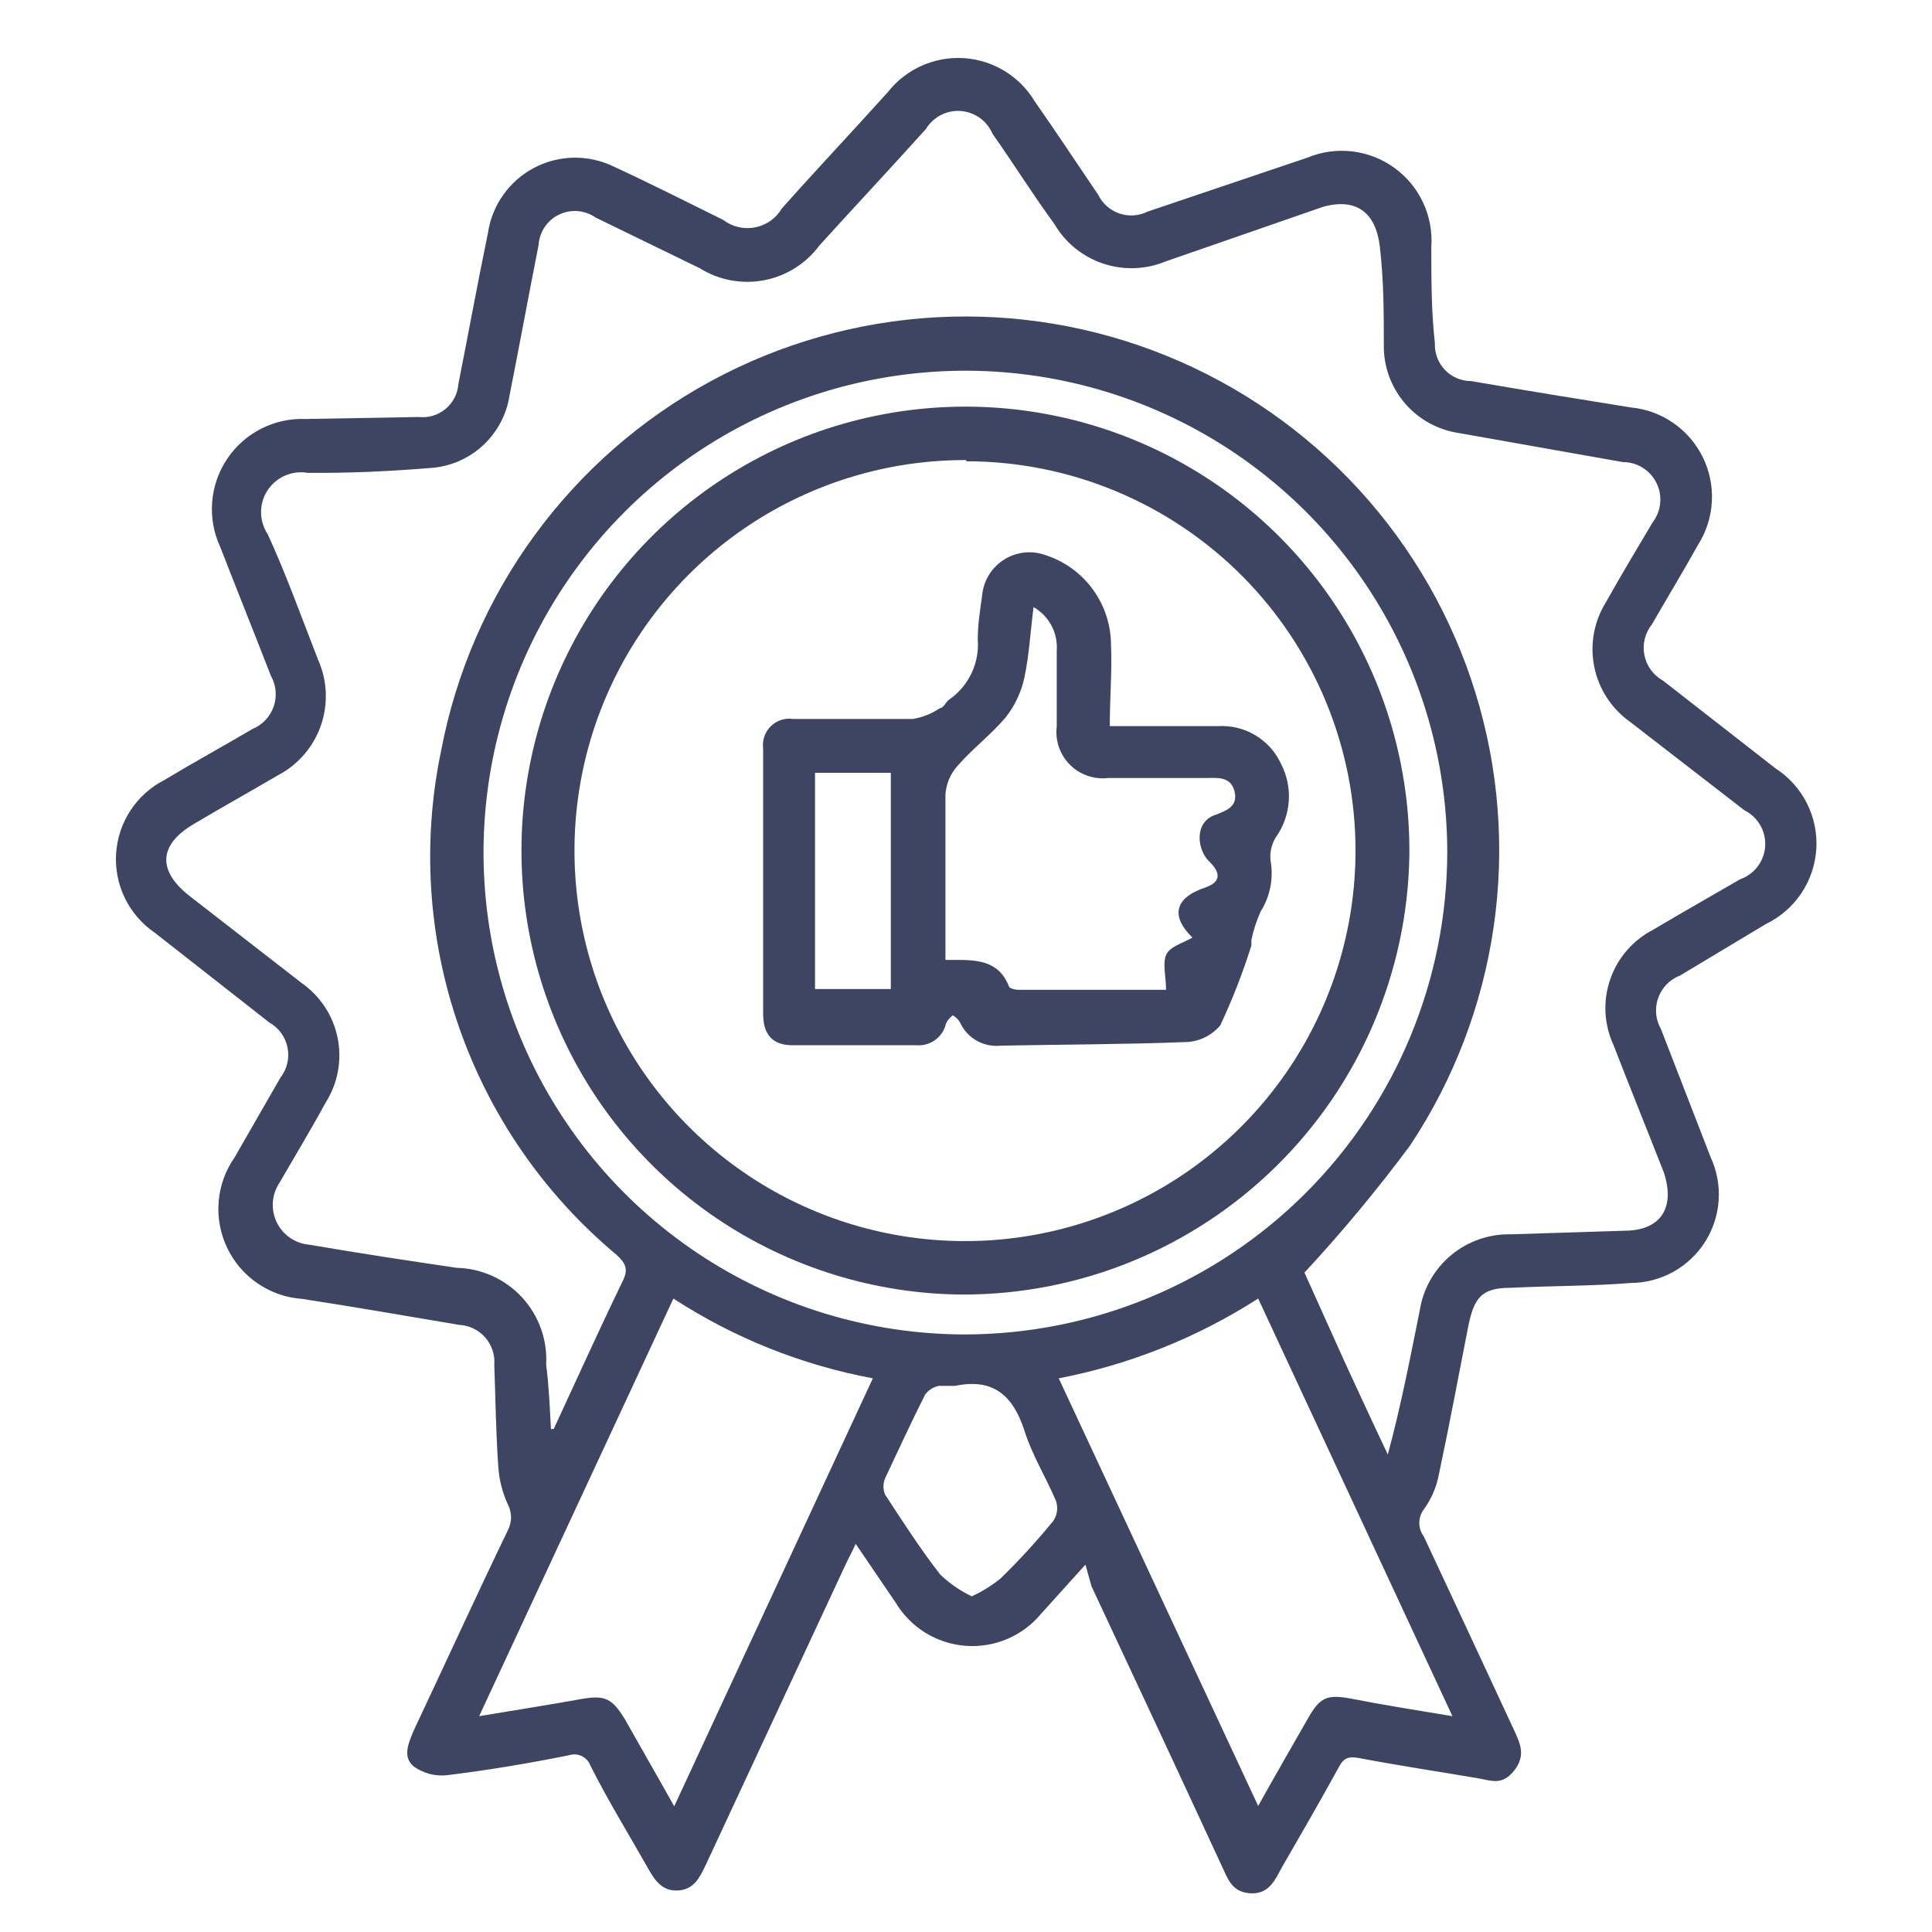
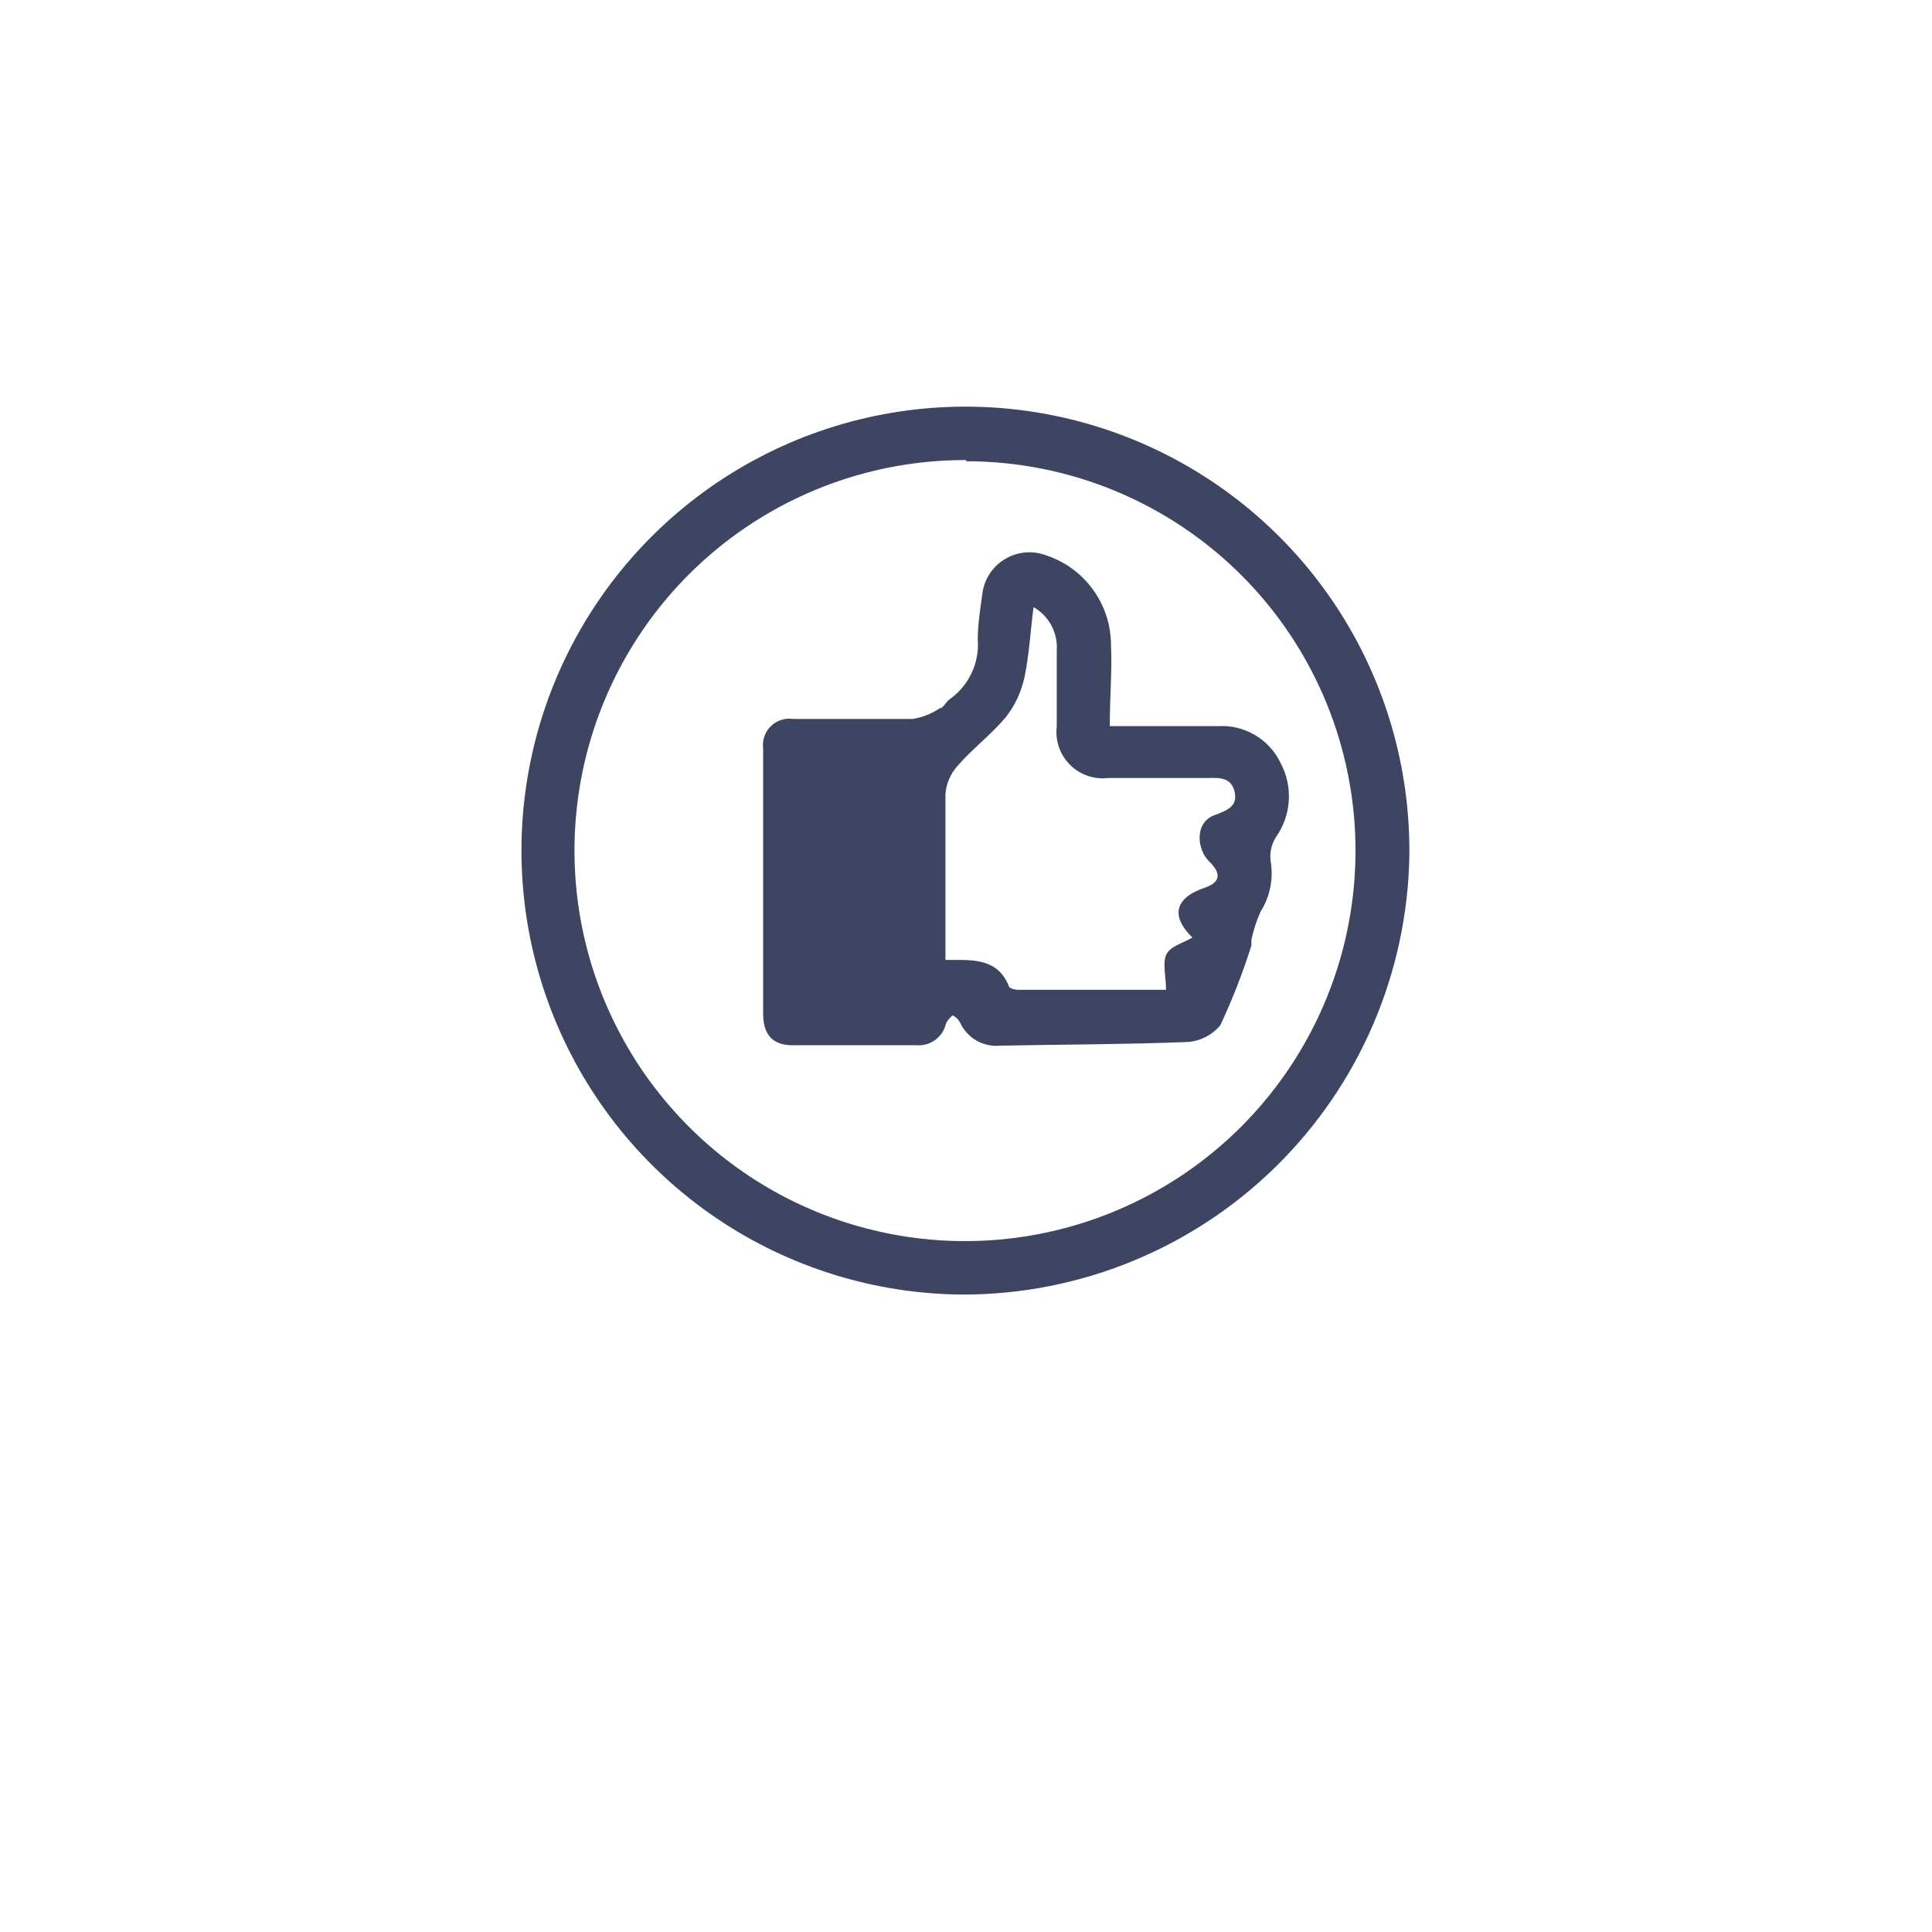
<svg xmlns="http://www.w3.org/2000/svg" width="100" height="100" viewBox="0 0 100 100" fill="none">
-   <path d="M56.183 80.984L53.891 83.523C53.419 84.094 52.817 84.543 52.135 84.833C51.453 85.122 50.712 85.244 49.974 85.187C49.235 85.13 48.521 84.897 47.891 84.507C47.262 84.117 46.735 83.581 46.355 82.945L44.291 79.91C44.105 80.323 43.94 80.612 43.795 80.922L36.528 96.531C36.218 97.171 35.929 97.811 35.082 97.852C34.236 97.893 33.864 97.274 33.513 96.654C32.522 94.899 31.449 93.165 30.561 91.389C30.481 91.172 30.32 90.995 30.112 90.895C29.904 90.795 29.665 90.779 29.446 90.853C27.381 91.266 25.317 91.617 23.128 91.885C22.52 91.95 21.91 91.788 21.414 91.431C20.816 90.935 21.146 90.213 21.414 89.573C23.046 86.104 24.635 82.635 26.266 79.249C26.387 79.031 26.451 78.786 26.451 78.537C26.451 78.288 26.387 78.043 26.266 77.825C25.995 77.218 25.834 76.568 25.791 75.905C25.668 74.15 25.647 72.395 25.585 70.64C25.605 70.384 25.573 70.127 25.492 69.884C25.41 69.641 25.281 69.417 25.112 69.224C24.943 69.032 24.736 68.875 24.506 68.764C24.275 68.652 24.024 68.588 23.768 68.575C21.064 68.121 18.359 67.646 15.654 67.233C14.829 67.177 14.034 66.904 13.35 66.44C12.665 65.976 12.117 65.338 11.76 64.593C11.403 63.847 11.25 63.02 11.318 62.196C11.385 61.372 11.67 60.581 12.144 59.904L14.518 55.774C14.687 55.556 14.807 55.304 14.87 55.035C14.933 54.767 14.937 54.488 14.882 54.217C14.827 53.947 14.714 53.691 14.552 53.468C14.389 53.245 14.181 53.06 13.94 52.925L8.015 48.28C7.354 47.83 6.821 47.216 6.469 46.498C6.118 45.78 5.959 44.983 6.009 44.184C6.059 43.387 6.316 42.615 6.755 41.947C7.193 41.278 7.798 40.736 8.51 40.372C10.018 39.464 11.566 38.617 13.073 37.729C13.327 37.624 13.556 37.467 13.744 37.267C13.932 37.067 14.076 36.83 14.166 36.57C14.256 36.31 14.29 36.035 14.265 35.761C14.24 35.488 14.158 35.222 14.023 34.983C13.156 32.753 12.268 30.544 11.401 28.314C11.064 27.589 10.919 26.789 10.981 25.992C11.042 25.195 11.307 24.426 11.751 23.761C12.194 23.096 12.801 22.555 13.514 22.192C14.226 21.829 15.02 21.655 15.819 21.687L21.662 21.584C21.911 21.612 22.163 21.59 22.404 21.518C22.644 21.447 22.867 21.327 23.06 21.167C23.253 21.007 23.412 20.81 23.526 20.587C23.641 20.364 23.709 20.12 23.727 19.87C24.243 17.268 24.718 14.667 25.255 12.066C25.358 11.356 25.627 10.681 26.041 10.095C26.454 9.509 26.999 9.029 27.633 8.693C28.266 8.357 28.97 8.175 29.686 8.162C30.403 8.149 31.113 8.305 31.758 8.618C33.678 9.505 35.557 10.455 37.436 11.384C37.669 11.562 37.936 11.688 38.221 11.754C38.506 11.82 38.802 11.825 39.089 11.769C39.376 11.712 39.647 11.595 39.886 11.426C40.124 11.256 40.324 11.038 40.471 10.786C42.309 8.721 44.146 6.78 45.963 4.757C46.428 4.169 47.028 3.703 47.712 3.399C48.397 3.095 49.145 2.961 49.892 3.01C50.64 3.059 51.364 3.288 52.003 3.679C52.642 4.069 53.177 4.609 53.561 5.252C54.676 6.842 55.75 8.473 56.844 10.084C56.954 10.31 57.108 10.512 57.296 10.678C57.485 10.844 57.705 10.971 57.943 11.052C58.181 11.133 58.433 11.165 58.684 11.148C58.934 11.13 59.179 11.063 59.404 10.951L67.663 8.163C68.395 7.858 69.193 7.745 69.982 7.836C70.77 7.927 71.522 8.218 72.165 8.682C72.809 9.145 73.324 9.766 73.659 10.485C73.995 11.204 74.141 11.997 74.084 12.788C74.084 14.44 74.084 16.112 74.269 17.764C74.258 18.018 74.299 18.271 74.388 18.508C74.478 18.746 74.614 18.963 74.79 19.146C74.965 19.33 75.176 19.475 75.41 19.575C75.643 19.674 75.894 19.726 76.148 19.725C78.915 20.2 81.682 20.654 84.407 21.088C85.197 21.163 85.954 21.439 86.607 21.89C87.26 22.341 87.786 22.952 88.136 23.664C88.486 24.376 88.648 25.166 88.606 25.959C88.564 26.751 88.319 27.519 87.896 28.191C87.112 29.595 86.286 30.957 85.501 32.32C85.325 32.541 85.198 32.797 85.132 33.072C85.065 33.347 85.058 33.633 85.114 33.91C85.168 34.187 85.284 34.449 85.45 34.677C85.617 34.905 85.832 35.094 86.079 35.231L91.902 39.773C92.592 40.218 93.152 40.839 93.523 41.573C93.894 42.306 94.062 43.124 94.012 43.944C93.961 44.764 93.693 45.556 93.235 46.238C92.778 46.92 92.146 47.468 91.406 47.825L86.967 50.489C86.704 50.589 86.466 50.744 86.269 50.946C86.072 51.147 85.921 51.388 85.827 51.653C85.733 51.918 85.697 52.201 85.723 52.481C85.749 52.761 85.835 53.032 85.976 53.276L88.536 59.883C88.862 60.58 89.007 61.347 88.958 62.115C88.909 62.882 88.668 63.625 88.257 64.275C87.846 64.925 87.277 65.461 86.605 65.833C85.932 66.206 85.176 66.403 84.407 66.407C82.342 66.572 80.278 66.552 78.213 66.655C76.706 66.655 76.293 67.13 75.983 68.72C75.488 71.239 75.013 73.799 74.476 76.317C74.353 76.974 74.085 77.595 73.691 78.134C73.542 78.334 73.462 78.577 73.462 78.826C73.462 79.075 73.542 79.318 73.691 79.518C75.261 82.862 76.809 86.207 78.378 89.573C78.667 90.213 78.998 90.853 78.378 91.637C77.759 92.422 77.222 92.174 76.541 92.05C74.476 91.699 72.411 91.389 70.347 90.997C69.789 90.894 69.541 90.997 69.294 91.472C68.344 93.206 67.353 94.92 66.362 96.634C65.99 97.315 65.681 98.058 64.71 97.996C63.74 97.934 63.554 97.233 63.224 96.551C60.994 91.72 58.743 86.909 56.493 82.099L56.183 80.984ZM28.517 73.964H28.661C29.838 71.424 30.994 68.864 32.213 66.345C32.543 65.705 32.398 65.395 31.903 64.941C28.165 61.82 25.346 57.74 23.75 53.139C22.153 48.538 21.838 43.59 22.839 38.824C23.606 34.806 25.256 31.009 27.67 27.707C30.083 24.405 33.199 21.679 36.794 19.728C40.388 17.777 44.371 16.648 48.455 16.423C52.539 16.198 56.622 16.883 60.409 18.428C64.196 19.973 67.593 22.34 70.354 25.357C73.115 28.375 75.172 31.968 76.375 35.877C77.579 39.786 77.9 43.913 77.314 47.961C76.728 52.009 75.251 55.877 72.99 59.284C71.287 61.578 69.461 63.776 67.518 65.87L69.583 70.454C70.326 72.064 71.069 73.675 71.833 75.285C72.515 72.766 72.989 70.289 73.485 67.832C73.66 66.713 74.236 65.695 75.106 64.97C75.976 64.244 77.081 63.86 78.213 63.888L84.056 63.703C85.976 63.703 86.719 62.505 86.121 60.688C85.254 58.479 84.366 56.29 83.519 54.102C83.021 53.031 82.958 51.808 83.344 50.692C83.728 49.575 84.532 48.651 85.584 48.114C87.07 47.227 88.578 46.38 90.064 45.513C90.425 45.388 90.741 45.158 90.973 44.854C91.204 44.55 91.341 44.184 91.365 43.803C91.389 43.421 91.3 43.041 91.109 42.71C90.918 42.379 90.634 42.111 90.291 41.941L84.366 37.358C83.408 36.678 82.747 35.658 82.517 34.507C82.286 33.355 82.505 32.159 83.127 31.164C83.912 29.76 84.758 28.356 85.543 27.034C85.762 26.746 85.897 26.403 85.931 26.042C85.966 25.681 85.899 25.319 85.737 24.994C85.576 24.67 85.328 24.397 85.02 24.206C84.712 24.016 84.356 23.916 83.994 23.917L75.488 22.41C74.436 22.25 73.473 21.727 72.768 20.931C72.062 20.135 71.658 19.116 71.627 18.053C71.627 16.277 71.627 14.523 71.42 12.768C71.214 11.013 70.223 10.228 68.489 10.703L60.333 13.531C59.3 13.958 58.148 13.997 57.089 13.64C56.03 13.284 55.136 12.556 54.573 11.591C53.437 10.042 52.467 8.473 51.373 6.925C51.233 6.595 51.005 6.311 50.715 6.103C50.424 5.895 50.081 5.771 49.724 5.745C49.368 5.72 49.011 5.793 48.693 5.958C48.376 6.122 48.11 6.371 47.925 6.677C46.066 8.741 44.249 10.682 42.412 12.706C41.717 13.645 40.693 14.288 39.545 14.506C38.397 14.724 37.209 14.501 36.218 13.883L30.829 11.26C30.556 11.069 30.236 10.954 29.903 10.927C29.57 10.9 29.236 10.963 28.936 11.108C28.635 11.253 28.378 11.475 28.192 11.753C28.006 12.03 27.897 12.352 27.877 12.685C27.361 15.286 26.886 17.888 26.37 20.489C26.211 21.49 25.715 22.406 24.964 23.086C24.213 23.766 23.252 24.168 22.24 24.226C20.176 24.392 18.111 24.495 15.922 24.474C15.525 24.407 15.117 24.457 14.747 24.619C14.378 24.781 14.064 25.047 13.845 25.385C13.625 25.723 13.51 26.118 13.512 26.521C13.514 26.924 13.634 27.318 13.858 27.654C14.808 29.718 15.613 31.969 16.459 34.137C16.941 35.21 16.996 36.427 16.613 37.539C16.229 38.652 15.436 39.576 14.395 40.124C12.949 40.971 11.504 41.776 10.079 42.622C8.221 43.696 8.118 45.038 9.79 46.359L15.613 50.881C16.578 51.554 17.246 52.575 17.477 53.729C17.708 54.883 17.484 56.082 16.852 57.075C16.088 58.479 15.262 59.842 14.477 61.204C14.274 61.502 14.152 61.848 14.124 62.207C14.096 62.567 14.163 62.927 14.317 63.253C14.472 63.579 14.709 63.858 15.005 64.064C15.301 64.27 15.646 64.394 16.005 64.425C18.545 64.859 21.105 65.251 23.644 65.623C24.281 65.638 24.907 65.782 25.487 66.044C26.067 66.307 26.588 66.683 27.02 67.151C27.451 67.619 27.784 68.169 27.999 68.769C28.213 69.368 28.305 70.004 28.269 70.64C28.414 71.734 28.455 72.849 28.517 73.964ZM74.91 44.088C74.901 39.158 73.432 34.341 70.688 30.245C67.943 26.15 64.046 22.959 59.489 21.077C54.932 19.195 49.92 18.706 45.085 19.671C40.25 20.637 35.81 23.013 32.325 26.501C28.841 29.989 26.468 34.431 25.506 39.266C24.545 44.102 25.038 49.114 26.924 53.669C28.81 58.225 32.004 62.119 36.101 64.86C40.199 67.601 45.018 69.067 49.948 69.071C56.568 69.06 62.914 66.424 67.594 61.74C72.273 57.057 74.904 50.709 74.91 44.088ZM75.178 88.829L65.123 67.212C61.976 69.233 58.472 70.634 54.8 71.342L65.123 93.475C66.032 91.844 66.857 90.419 67.683 88.974C68.323 87.838 68.674 87.694 69.934 87.921C71.606 88.251 73.32 88.52 75.178 88.829ZM24.8 88.829C26.638 88.52 28.372 88.251 30.086 87.942C31.345 87.714 31.696 87.942 32.337 88.974C33.162 90.44 34.009 91.906 34.897 93.495L45.179 71.342C41.5 70.656 37.992 69.253 34.855 67.212L24.8 88.829ZM50.278 82.635C50.827 82.386 51.34 82.067 51.806 81.686C52.761 80.751 53.664 79.766 54.511 78.733C54.616 78.581 54.684 78.407 54.709 78.224C54.734 78.041 54.715 77.855 54.655 77.68C54.139 76.462 53.416 75.306 53.024 74.046C52.425 72.209 51.393 71.321 49.432 71.734C49.163 71.734 48.833 71.734 48.585 71.734C48.302 71.791 48.051 71.953 47.883 72.188C47.161 73.613 46.5 75.058 45.819 76.503C45.758 76.64 45.727 76.788 45.727 76.937C45.727 77.086 45.758 77.234 45.819 77.371C46.748 78.795 47.656 80.199 48.668 81.5C49.142 81.954 49.686 82.331 50.278 82.615V82.635Z" fill="#3D4563" />
  <path d="M49.845 67.006C45.294 66.981 40.853 65.605 37.084 63.053C33.316 60.502 30.391 56.888 28.679 52.671C26.967 48.455 26.545 43.825 27.468 39.368C28.39 34.912 30.615 30.829 33.861 27.639C37.106 24.449 41.226 22.294 45.698 21.448C50.169 20.602 54.792 21.102 58.978 22.886C63.165 24.67 66.728 27.657 69.215 31.469C71.702 35.28 73.001 39.744 72.948 44.295C72.845 50.354 70.366 56.13 66.044 60.378C61.722 64.626 55.905 67.007 49.845 67.006ZM50.01 23.813C46.012 23.801 42.101 24.975 38.77 27.185C35.439 29.396 32.839 32.545 31.297 36.234C29.756 39.923 29.344 43.986 30.111 47.909C30.879 51.832 32.794 55.44 35.612 58.275C38.43 61.111 42.025 63.047 45.944 63.839C49.862 64.63 53.928 64.243 57.626 62.724C61.324 61.206 64.489 58.624 66.72 55.307C68.951 51.99 70.149 48.086 70.161 44.088C70.169 41.437 69.654 38.81 68.645 36.358C67.636 33.906 66.153 31.677 64.281 29.799C62.409 27.922 60.184 26.432 57.736 25.415C55.287 24.398 52.661 23.875 50.01 23.875V23.813Z" fill="#3D4563" />
-   <path d="M57.443 37.585H63.038C63.714 37.542 64.387 37.705 64.969 38.051C65.551 38.398 66.015 38.911 66.3 39.526C66.613 40.125 66.754 40.799 66.706 41.473C66.659 42.148 66.425 42.796 66.032 43.345C65.812 43.704 65.718 44.125 65.763 44.543C65.927 45.457 65.743 46.4 65.247 47.185C65.037 47.656 64.877 48.147 64.772 48.651C64.772 48.651 64.772 48.858 64.772 48.94C64.328 50.351 63.79 51.731 63.162 53.07C62.944 53.331 62.673 53.544 62.367 53.693C62.061 53.843 61.727 53.926 61.386 53.937C58.186 54.061 54.986 54.061 51.785 54.123C51.367 54.166 50.944 54.081 50.575 53.878C50.206 53.675 49.908 53.364 49.721 52.987C49.636 52.8 49.491 52.647 49.308 52.553C49.308 52.553 48.998 52.822 48.957 53.008C48.875 53.339 48.679 53.63 48.403 53.83C48.127 54.03 47.79 54.127 47.45 54.102C45.385 54.102 43.155 54.102 41.029 54.102C39.996 54.102 39.522 53.565 39.501 52.533V38.741C39.473 38.532 39.494 38.319 39.562 38.12C39.631 37.92 39.744 37.739 39.895 37.591C40.045 37.443 40.227 37.332 40.427 37.266C40.628 37.201 40.841 37.182 41.049 37.213C43.114 37.213 45.179 37.213 47.243 37.213C47.746 37.131 48.225 36.941 48.647 36.656C48.833 36.656 48.957 36.325 49.143 36.201C49.638 35.855 50.033 35.384 50.29 34.837C50.547 34.291 50.657 33.686 50.609 33.084C50.609 32.32 50.733 31.556 50.836 30.813C50.871 30.435 50.993 30.072 51.193 29.749C51.392 29.427 51.664 29.156 51.986 28.956C52.307 28.756 52.671 28.633 53.048 28.597C53.425 28.561 53.806 28.613 54.16 28.748C55.135 29.073 55.982 29.697 56.582 30.531C57.183 31.364 57.505 32.366 57.505 33.394C57.566 34.736 57.443 36.036 57.443 37.585ZM53.499 31.391C53.334 32.691 53.272 33.889 53.024 35.066C52.862 35.819 52.53 36.525 52.054 37.13C51.29 38.039 50.32 38.762 49.556 39.649C49.192 40.056 48.974 40.572 48.936 41.115C48.936 43.345 48.936 45.596 48.936 47.825V49.684H49.349C50.505 49.684 51.682 49.684 52.219 51.046C52.219 51.15 52.529 51.232 52.715 51.232C55.275 51.232 57.856 51.232 60.354 51.232C60.354 50.551 60.168 49.89 60.354 49.436C60.54 48.982 61.242 48.816 61.717 48.527C60.581 47.413 60.787 46.463 62.418 45.926C63.162 45.657 63.224 45.203 62.584 44.584C61.944 43.965 61.799 42.519 62.935 42.168C63.513 41.941 64.07 41.735 63.905 40.991C63.74 40.248 63.141 40.248 62.522 40.269H57.36C57 40.312 56.635 40.273 56.292 40.154C55.949 40.036 55.638 39.841 55.381 39.584C55.124 39.328 54.93 39.017 54.811 38.674C54.693 38.331 54.653 37.965 54.697 37.605C54.697 36.305 54.697 34.983 54.697 33.682C54.731 33.22 54.631 32.757 54.407 32.35C54.184 31.943 53.847 31.61 53.437 31.391H53.499ZM46.108 40H42.185V51.191H46.108V40Z" fill="#3D4563" />
+   <path d="M57.443 37.585H63.038C63.714 37.542 64.387 37.705 64.969 38.051C65.551 38.398 66.015 38.911 66.3 39.526C66.613 40.125 66.754 40.799 66.706 41.473C66.659 42.148 66.425 42.796 66.032 43.345C65.812 43.704 65.718 44.125 65.763 44.543C65.927 45.457 65.743 46.4 65.247 47.185C65.037 47.656 64.877 48.147 64.772 48.651C64.772 48.651 64.772 48.858 64.772 48.94C64.328 50.351 63.79 51.731 63.162 53.07C62.944 53.331 62.673 53.544 62.367 53.693C62.061 53.843 61.727 53.926 61.386 53.937C58.186 54.061 54.986 54.061 51.785 54.123C51.367 54.166 50.944 54.081 50.575 53.878C50.206 53.675 49.908 53.364 49.721 52.987C49.636 52.8 49.491 52.647 49.308 52.553C49.308 52.553 48.998 52.822 48.957 53.008C48.875 53.339 48.679 53.63 48.403 53.83C48.127 54.03 47.79 54.127 47.45 54.102C45.385 54.102 43.155 54.102 41.029 54.102C39.996 54.102 39.522 53.565 39.501 52.533V38.741C39.473 38.532 39.494 38.319 39.562 38.12C39.631 37.92 39.744 37.739 39.895 37.591C40.045 37.443 40.227 37.332 40.427 37.266C40.628 37.201 40.841 37.182 41.049 37.213C43.114 37.213 45.179 37.213 47.243 37.213C47.746 37.131 48.225 36.941 48.647 36.656C48.833 36.656 48.957 36.325 49.143 36.201C49.638 35.855 50.033 35.384 50.29 34.837C50.547 34.291 50.657 33.686 50.609 33.084C50.609 32.32 50.733 31.556 50.836 30.813C50.871 30.435 50.993 30.072 51.193 29.749C51.392 29.427 51.664 29.156 51.986 28.956C52.307 28.756 52.671 28.633 53.048 28.597C53.425 28.561 53.806 28.613 54.16 28.748C55.135 29.073 55.982 29.697 56.582 30.531C57.183 31.364 57.505 32.366 57.505 33.394C57.566 34.736 57.443 36.036 57.443 37.585ZM53.499 31.391C53.334 32.691 53.272 33.889 53.024 35.066C52.862 35.819 52.53 36.525 52.054 37.13C51.29 38.039 50.32 38.762 49.556 39.649C49.192 40.056 48.974 40.572 48.936 41.115C48.936 43.345 48.936 45.596 48.936 47.825V49.684H49.349C50.505 49.684 51.682 49.684 52.219 51.046C52.219 51.15 52.529 51.232 52.715 51.232C55.275 51.232 57.856 51.232 60.354 51.232C60.354 50.551 60.168 49.89 60.354 49.436C60.54 48.982 61.242 48.816 61.717 48.527C60.581 47.413 60.787 46.463 62.418 45.926C63.162 45.657 63.224 45.203 62.584 44.584C61.944 43.965 61.799 42.519 62.935 42.168C63.513 41.941 64.07 41.735 63.905 40.991C63.74 40.248 63.141 40.248 62.522 40.269H57.36C57 40.312 56.635 40.273 56.292 40.154C55.949 40.036 55.638 39.841 55.381 39.584C55.124 39.328 54.93 39.017 54.811 38.674C54.693 38.331 54.653 37.965 54.697 37.605C54.697 36.305 54.697 34.983 54.697 33.682C54.731 33.22 54.631 32.757 54.407 32.35C54.184 31.943 53.847 31.61 53.437 31.391H53.499ZM46.108 40H42.185H46.108V40Z" fill="#3D4563" />
</svg>